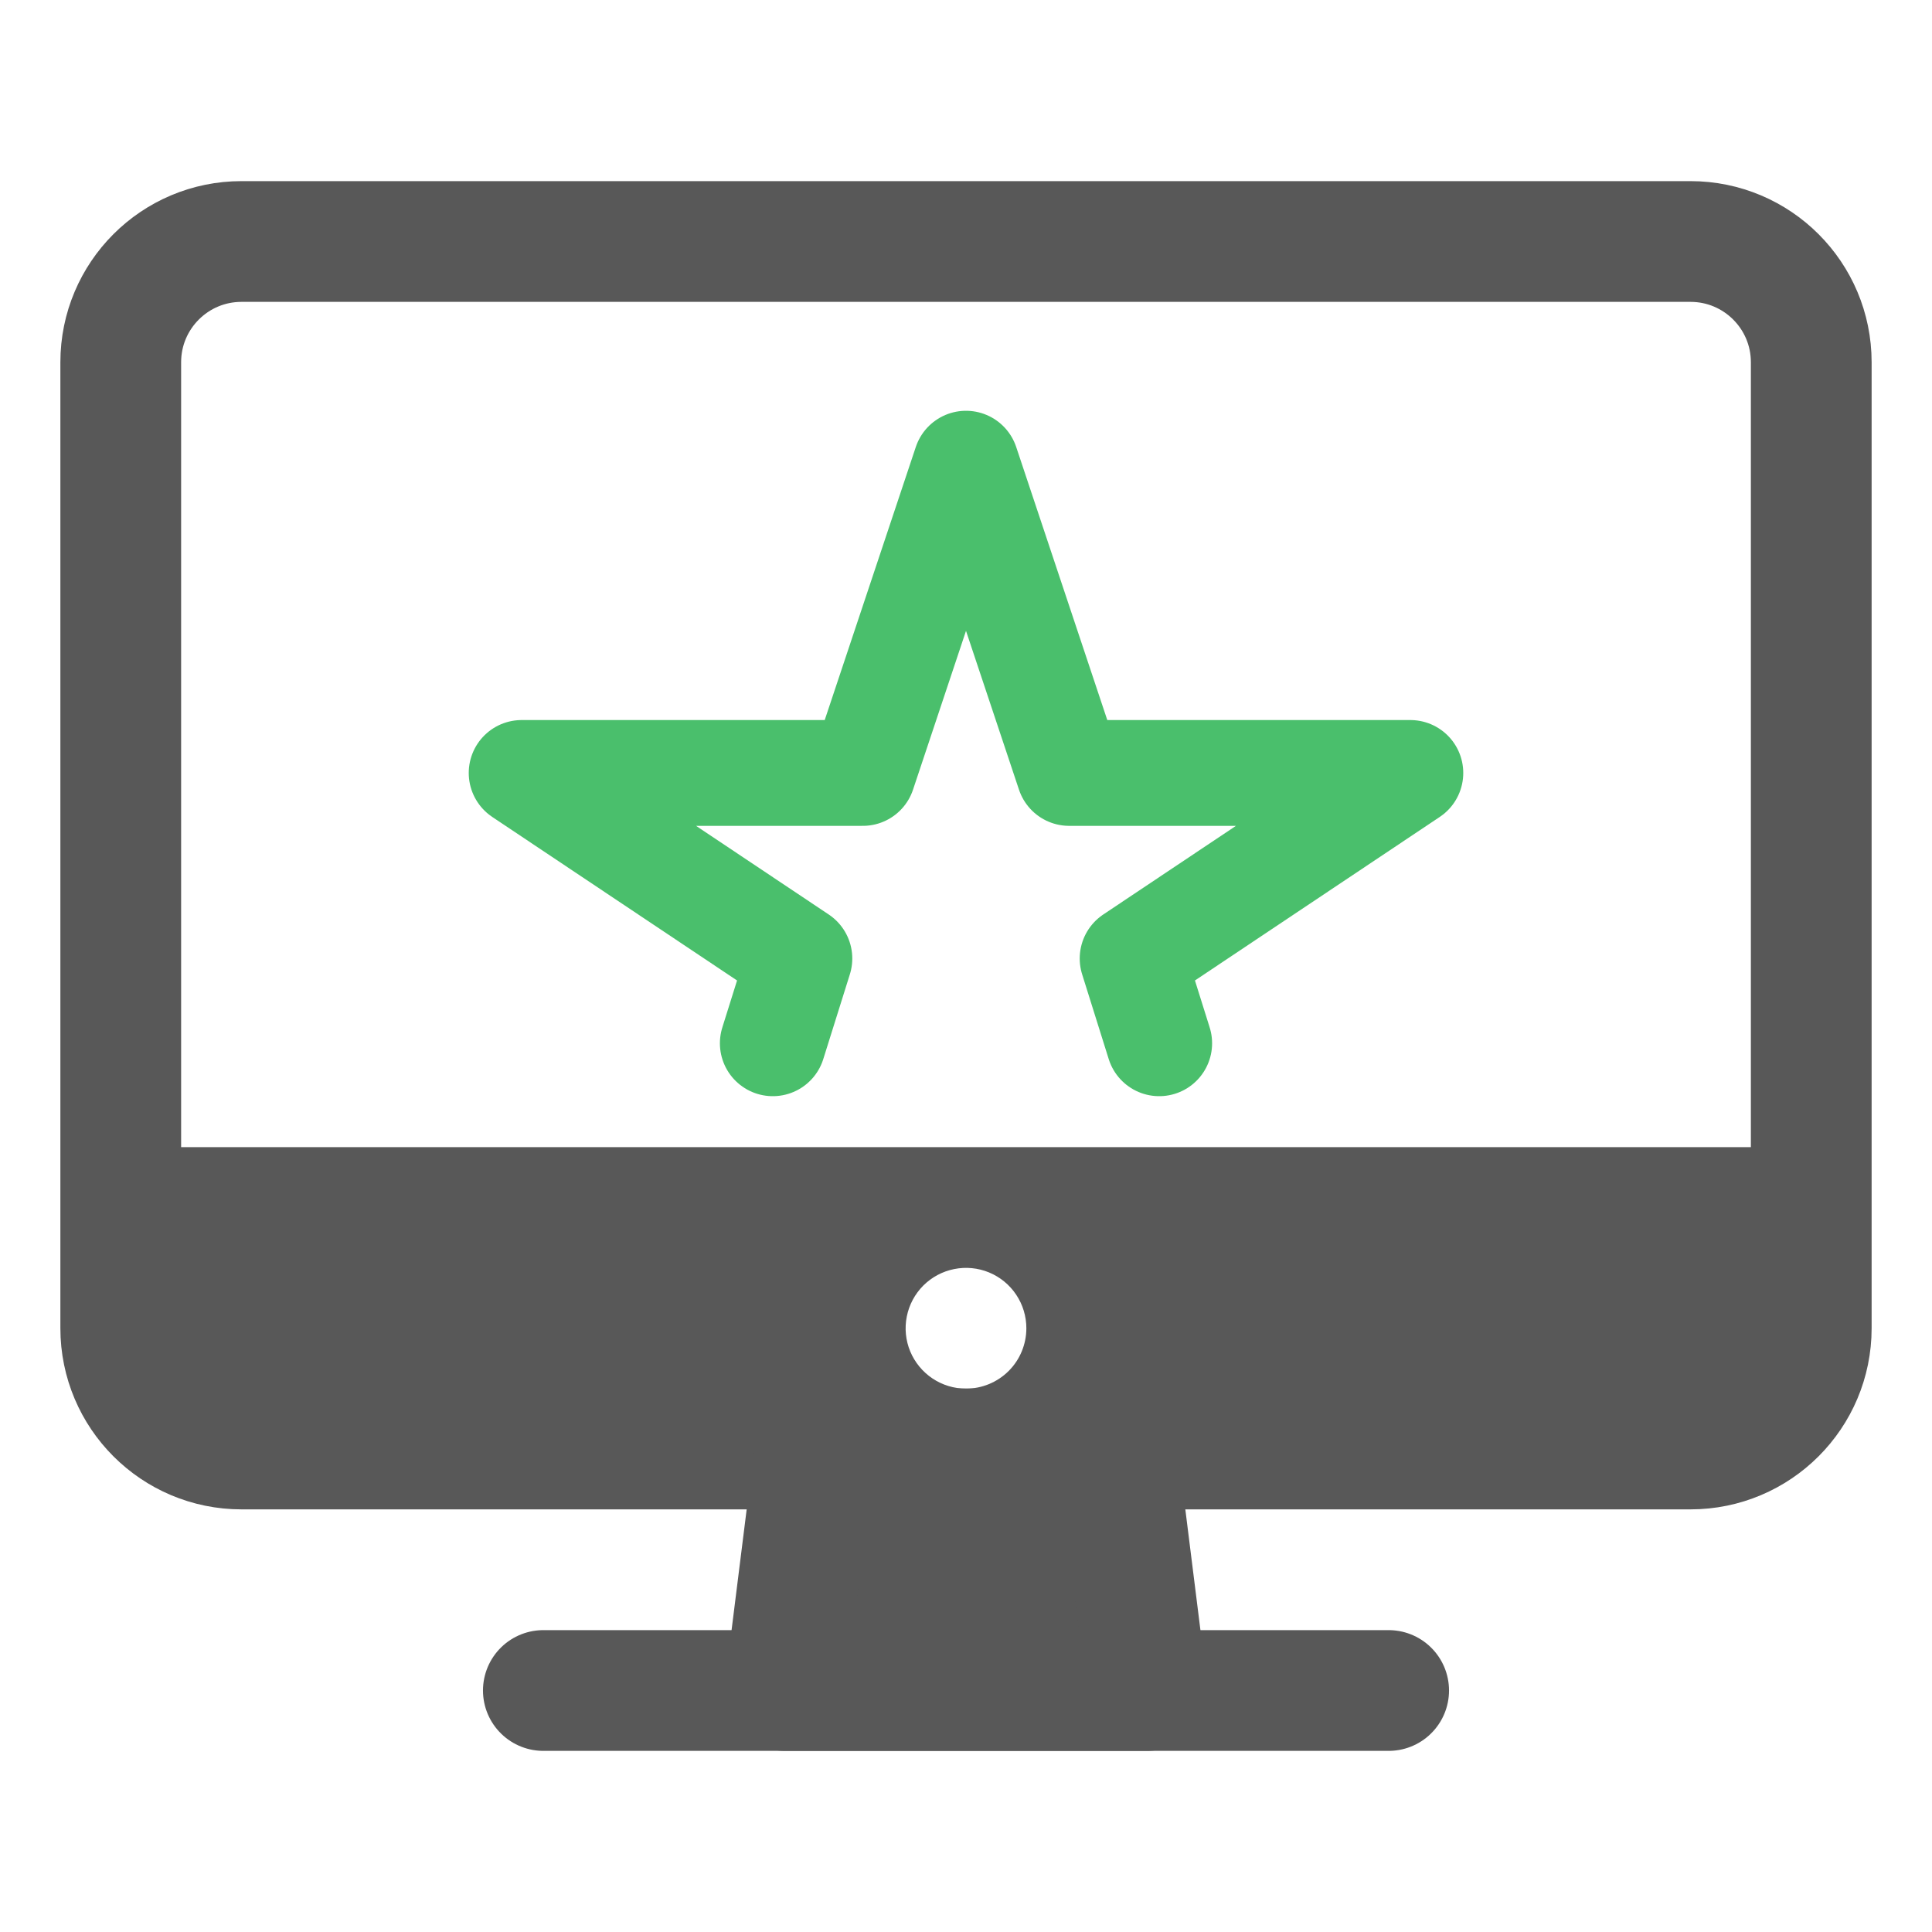
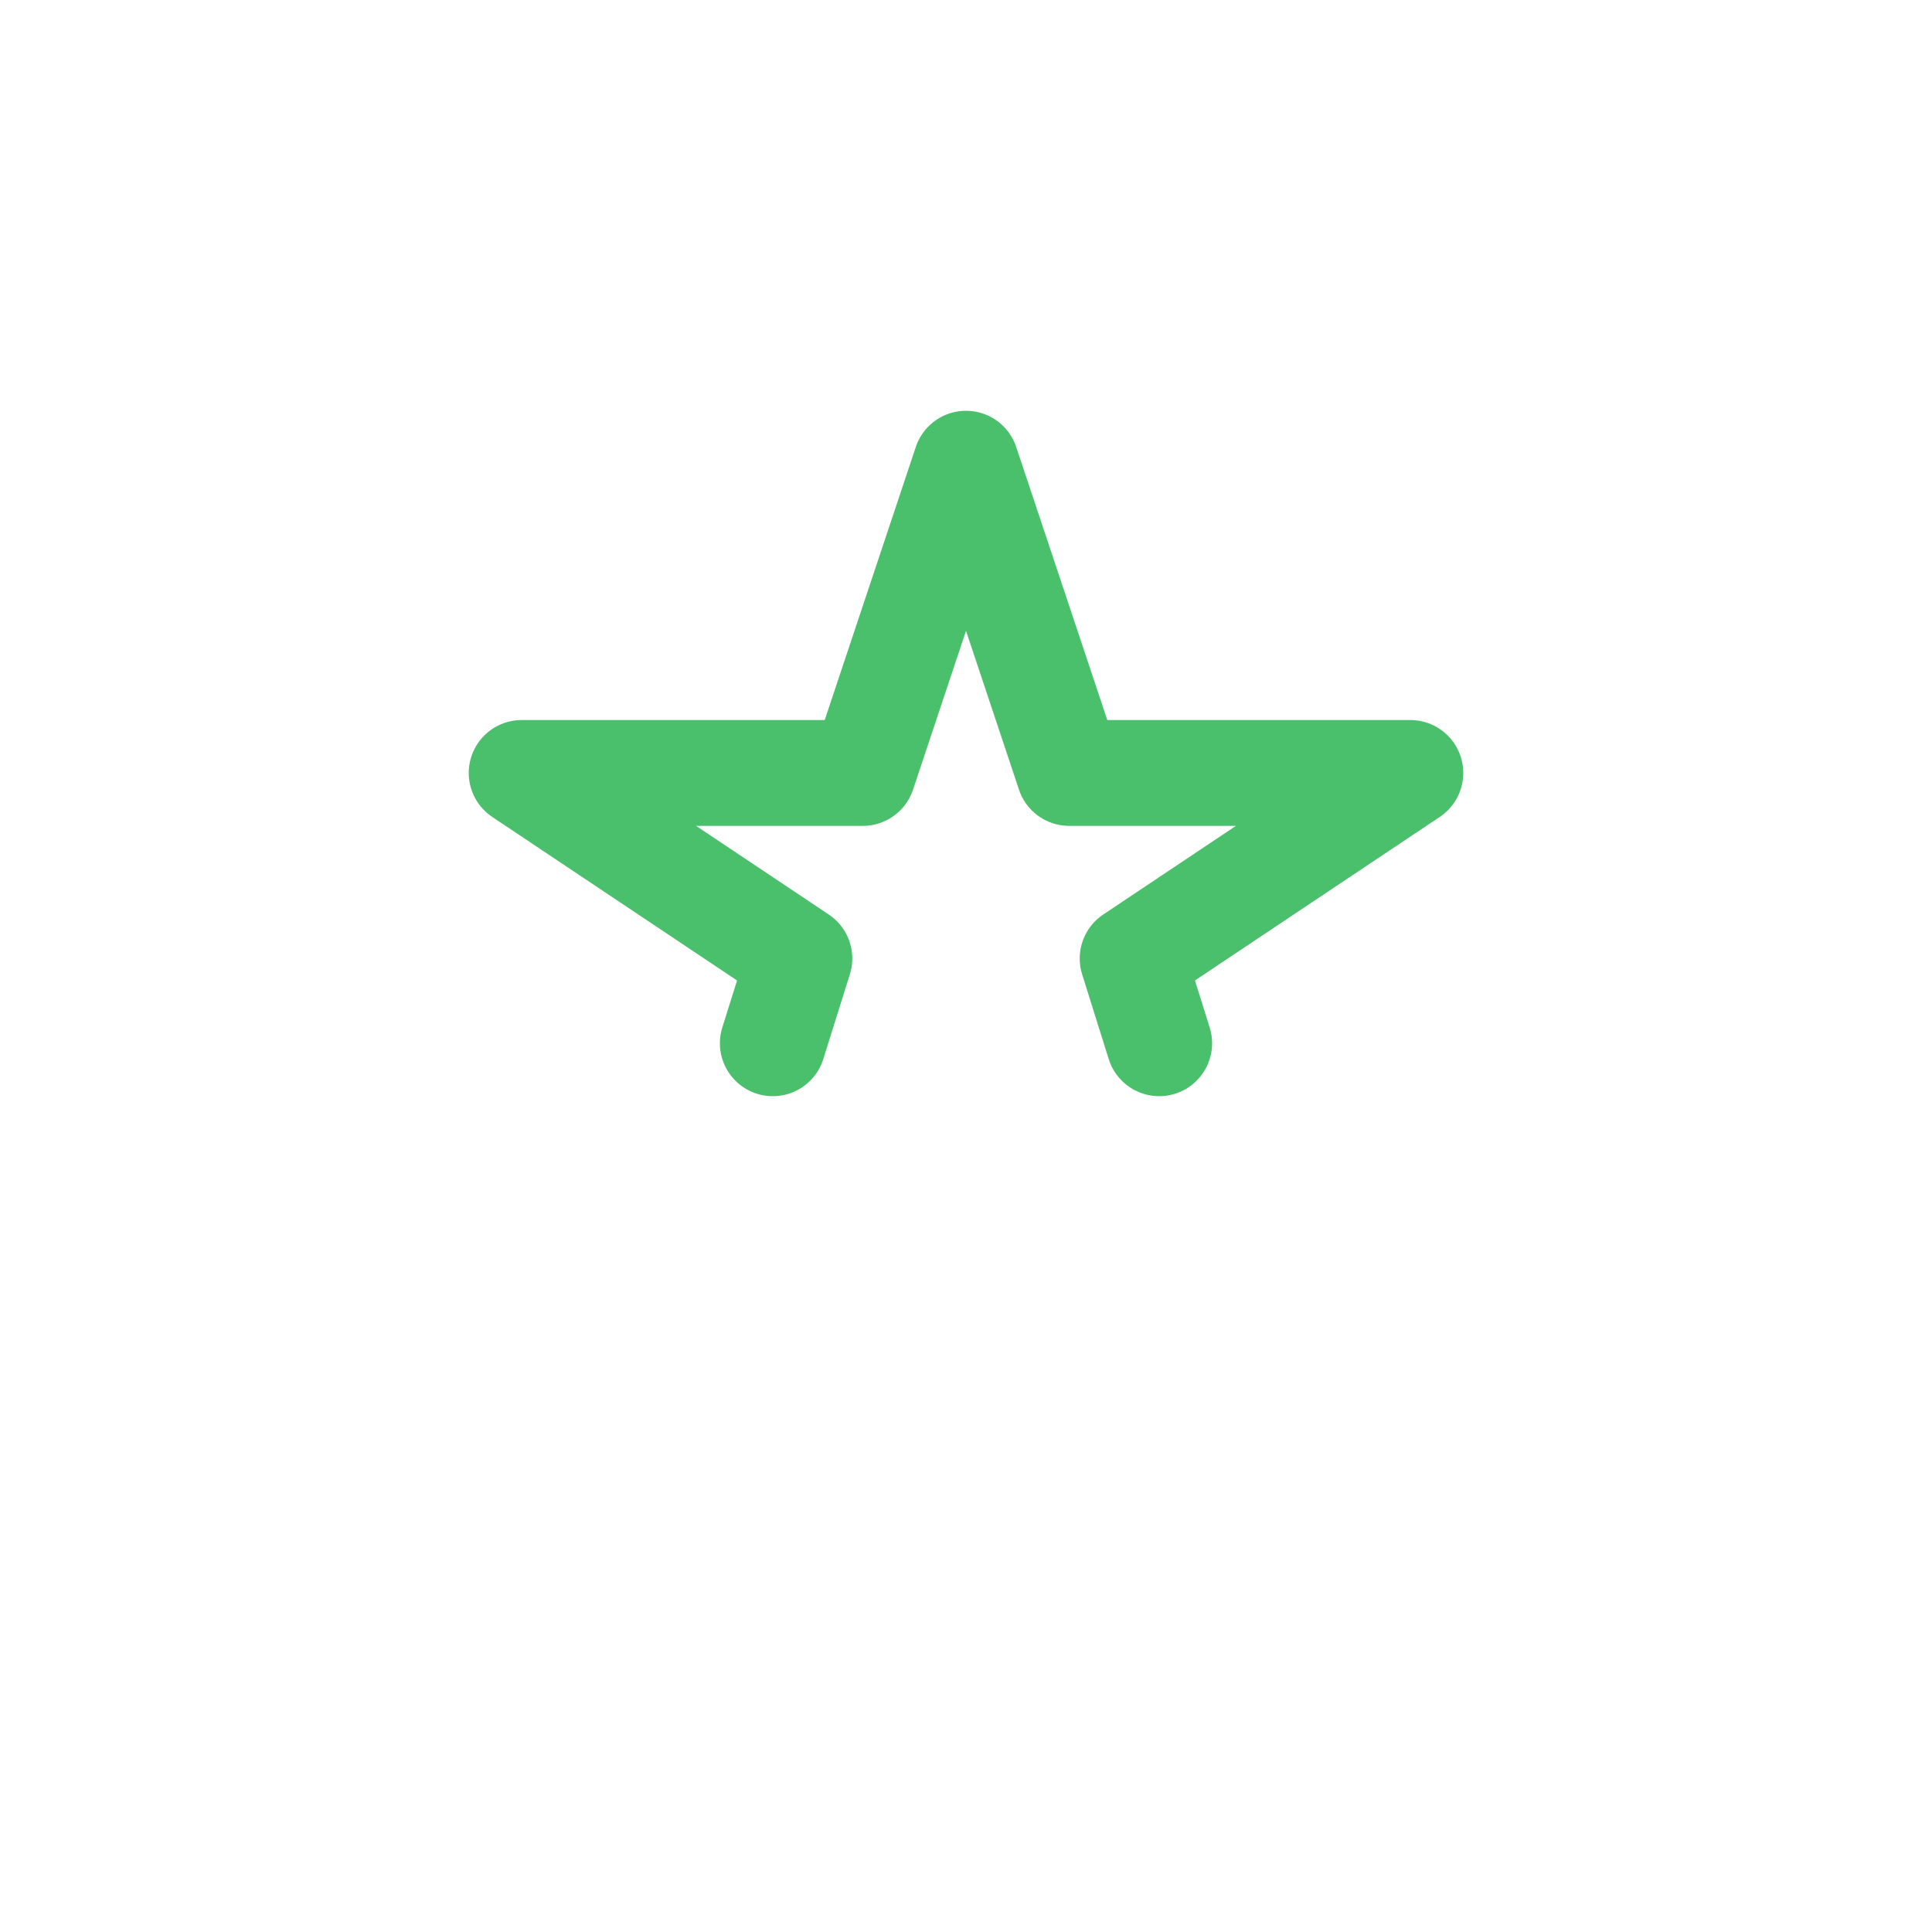
<svg xmlns="http://www.w3.org/2000/svg" width="50" height="50" viewBox="0 0 50 50" fill="none">
-   <path d="M43.75 6.25H6.25C4.524 6.25 3.125 7.649 3.125 9.375V34.375C3.125 36.101 4.524 37.5 6.25 37.5H43.75C45.476 37.5 46.875 36.101 46.875 34.375V9.375C46.875 7.649 45.476 6.25 43.75 6.25Z" stroke="#585858" stroke-width="3.125" stroke-linejoin="round" />
-   <path d="M29.688 43.75L28.906 37.5H21.094L20.312 43.75H29.688Z" fill="#585858" stroke="#585858" stroke-width="3.125" stroke-linecap="round" stroke-linejoin="round" />
-   <path d="M35.938 43.75H14.062" stroke="#585858" stroke-width="3.125" stroke-linecap="round" stroke-linejoin="round" />
-   <path d="M3.125 29.688V34.375C3.127 35.203 3.457 35.997 4.043 36.582C4.628 37.168 5.422 37.498 6.25 37.5H43.75C44.578 37.498 45.372 37.168 45.957 36.582C46.543 35.997 46.873 35.203 46.875 34.375V29.688H3.125ZM25 35.938C24.691 35.938 24.389 35.846 24.132 35.674C23.875 35.502 23.675 35.258 23.556 34.973C23.438 34.687 23.407 34.373 23.468 34.07C23.528 33.767 23.677 33.489 23.895 33.27C24.114 33.052 24.392 32.903 24.695 32.843C24.998 32.782 25.312 32.813 25.598 32.931C25.884 33.05 26.128 33.25 26.299 33.507C26.471 33.764 26.562 34.066 26.562 34.375C26.562 34.789 26.398 35.187 26.105 35.48C25.812 35.773 25.414 35.938 25 35.938Z" fill="#585858" />
  <path d="M20 27L20.688 24.806L13.5 20.004H22.33L25 12L27.67 20.004H36.5L29.312 24.806L30 27" stroke="#4ABF6C" stroke-width="2.738" stroke-linecap="round" stroke-linejoin="round" />
</svg>